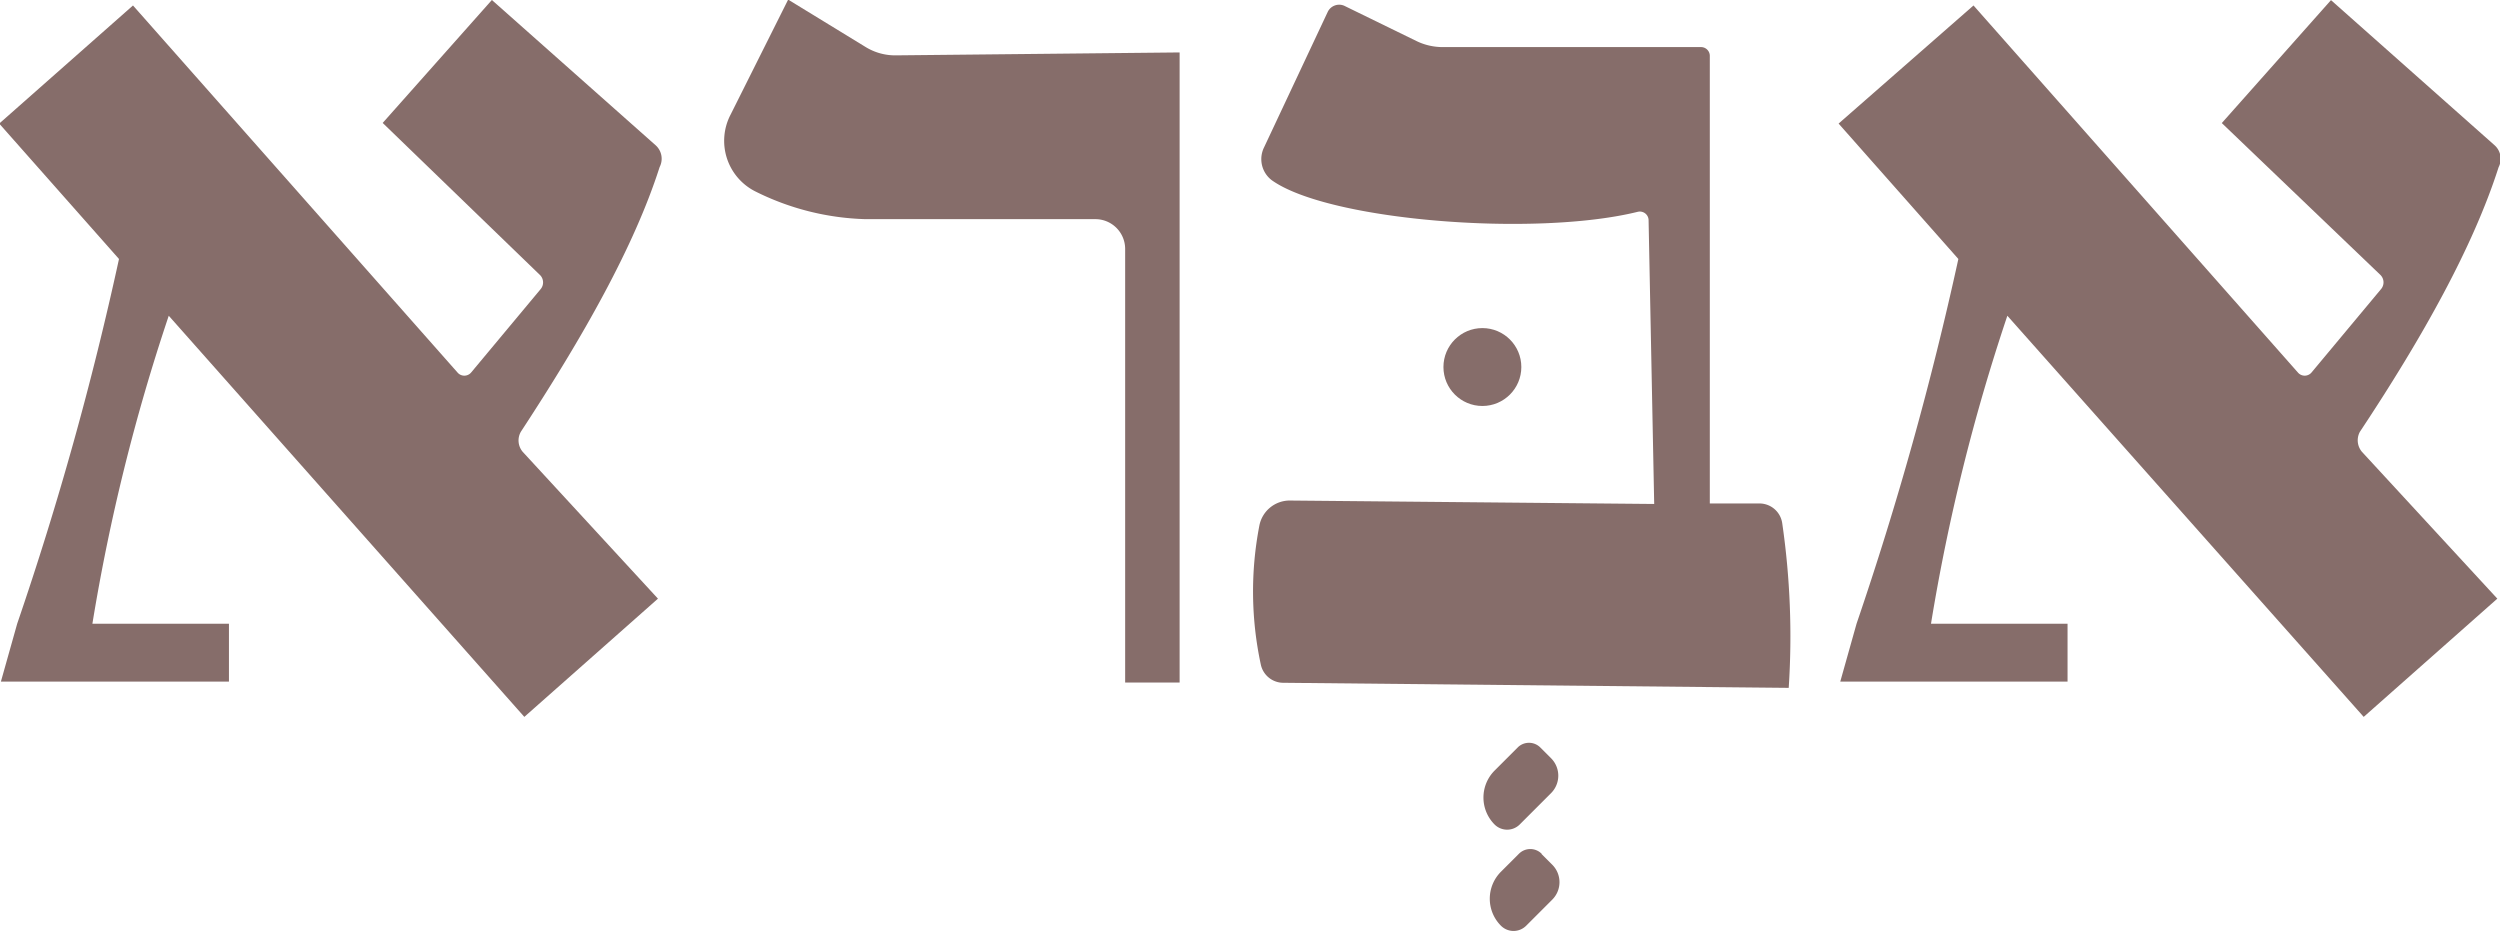
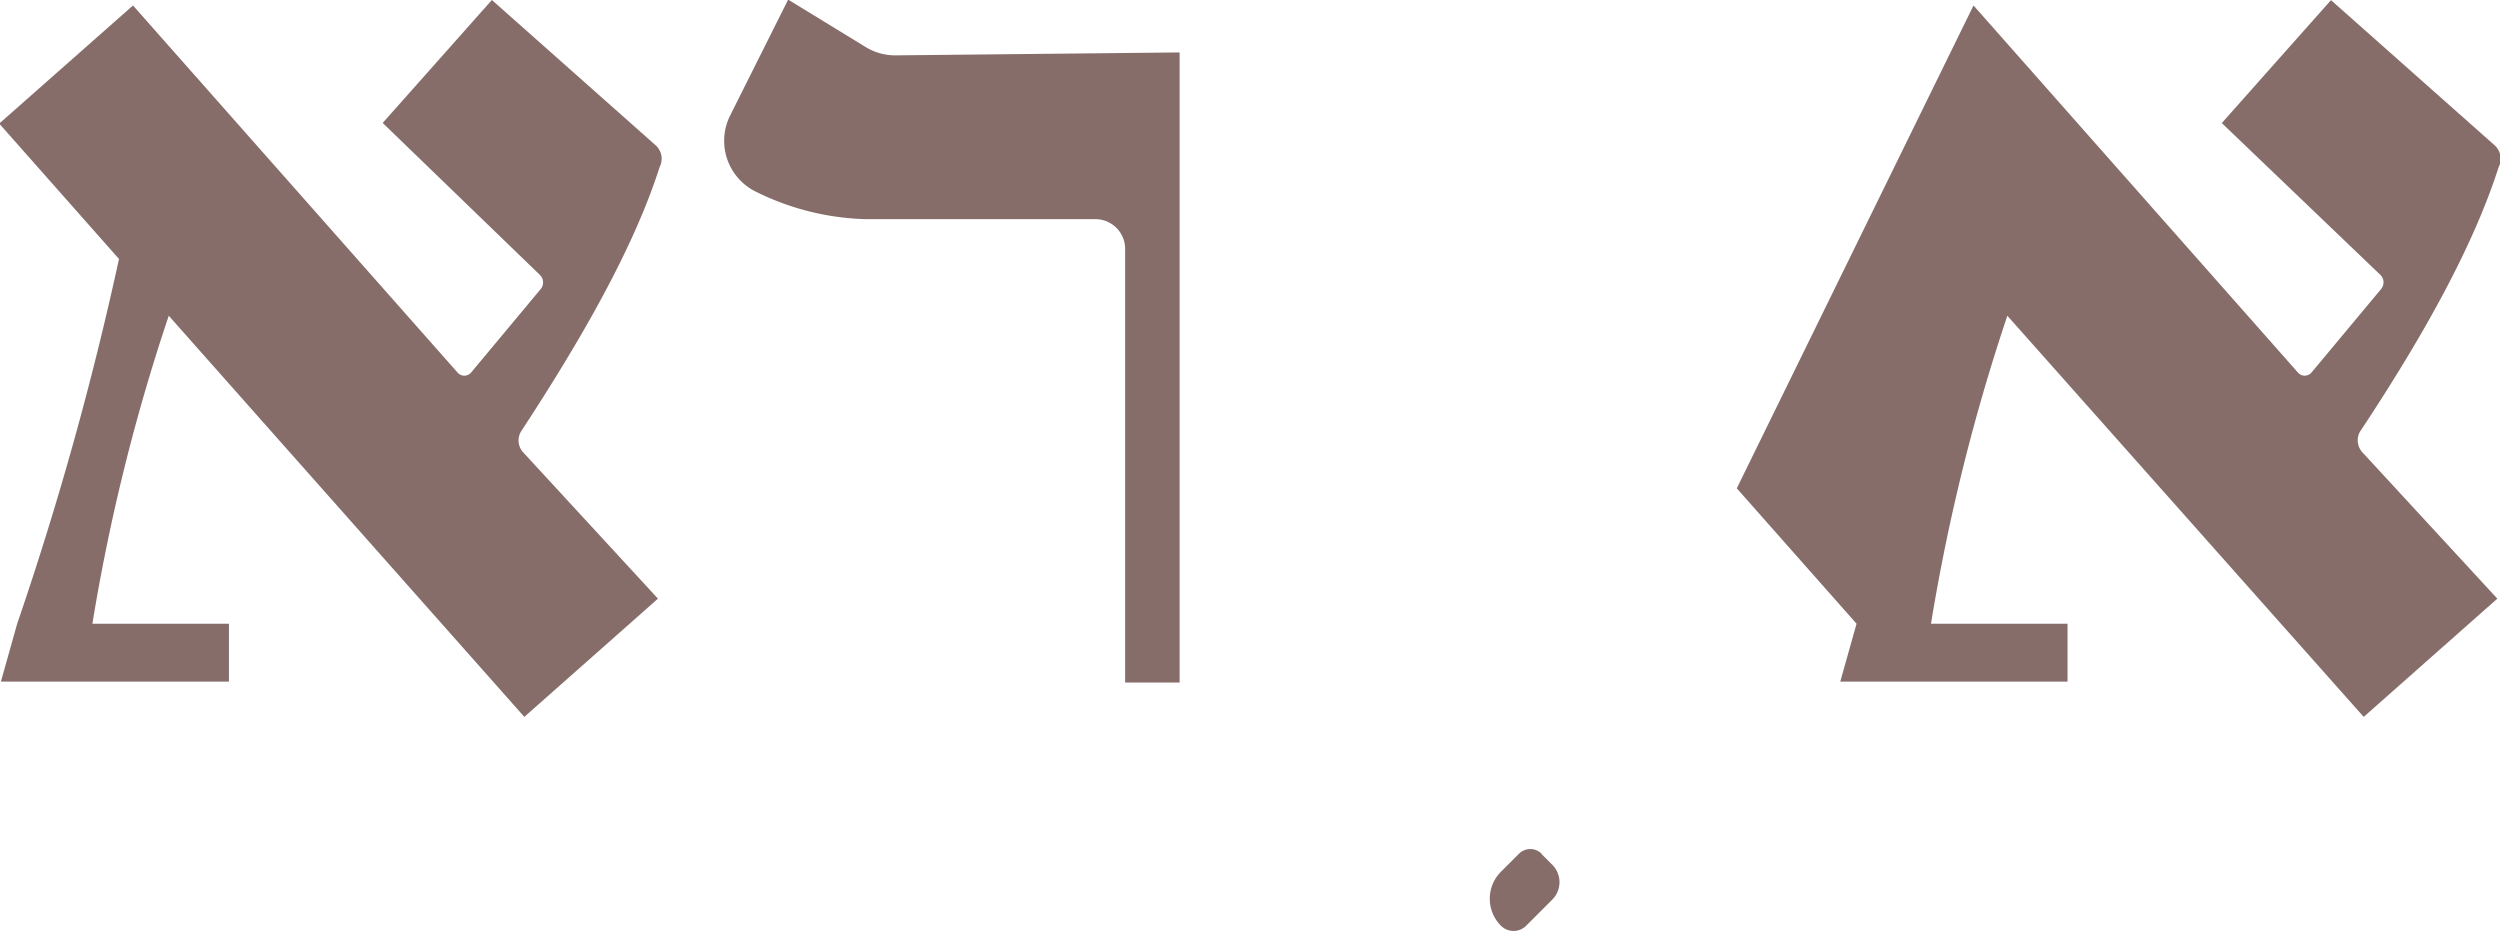
<svg xmlns="http://www.w3.org/2000/svg" id="Layer_6" data-name="Layer 6" viewBox="0 0 196.44 73.15">
  <defs>
    <style>.cls-1{fill:#866d6a;}</style>
  </defs>
  <path class="cls-1" d="M180,247.28l10.63,11.54-10.5,9.29-27.94-31.52a153.38,153.38,0,0,0-6,24.2h10.73v4.55H139l1.28-4.55a257.19,257.19,0,0,0,8-28.66l-9.41-10.64,10.51-9.28,25.5,28.84a.7.7,0,0,0,1.07,0l5.46-6.55a.82.82,0,0,0-.07-1.13L169,221.44l8.58-9.66,12.85,11.4a1.42,1.42,0,0,1,.33,1.73c-2,6.25-6,13.31-10.9,20.79A1.38,1.38,0,0,0,180,247.28Z" transform="translate(-138.93 -211.78)" />
-   <path class="cls-1" d="M324.52,247.28l10.64,11.54-10.5,9.29-28-31.52a153.35,153.35,0,0,0-6,24.2h10.73v4.55H283.53l1.28-4.55a261.57,261.57,0,0,0,8-28.66l-9.41-10.64L294,212.21l25.49,28.84a.7.7,0,0,0,1.07,0l5.46-6.55a.82.82,0,0,0-.06-1.13l-12.45-11.92,8.58-9.66,12.85,11.4a1.43,1.43,0,0,1,.32,1.73c-2,6.25-5.94,13.31-10.9,20.79A1.4,1.4,0,0,0,324.52,247.28Z" transform="translate(-138.93 -211.78)" />
+   <path class="cls-1" d="M324.52,247.28l10.64,11.54-10.5,9.29-28-31.52a153.35,153.35,0,0,0-6,24.2h10.73v4.55H283.53l1.28-4.55l-9.41-10.64L294,212.21l25.49,28.84a.7.7,0,0,0,1.07,0l5.46-6.55a.82.82,0,0,0-.06-1.13l-12.45-11.92,8.58-9.66,12.85,11.4a1.43,1.43,0,0,1,.32,1.73c-2,6.25-5.94,13.31-10.9,20.79A1.4,1.4,0,0,0,324.52,247.28Z" transform="translate(-138.93 -211.78)" />
  <path class="cls-1" d="M231.62,215.9v49.51h-4.28V231.34A2.34,2.34,0,0,0,225,229H206.93a20.58,20.58,0,0,1-8.69-2.2,4.45,4.45,0,0,1-1.91-6l4.53-9.05,6.08,3.72a4.45,4.45,0,0,0,2.38.66Z" transform="translate(-138.93 -211.78)" />
-   <path class="cls-1" d="M244.55,212.23l5.67,2.77a4.71,4.71,0,0,0,2.09.48h20.28a.69.69,0,0,1,.69.69v35.17h3.91a1.81,1.81,0,0,1,1.78,1.55,61.81,61.81,0,0,1,.51,12.94l-39.77-.4A1.81,1.81,0,0,1,238,264a27.28,27.28,0,0,1-.12-10.89,2.43,2.43,0,0,1,2.42-2l28.61.27-.44-22.26a.69.69,0,0,0-.84-.7c-8.08,2-24.33.7-28.77-2.48a2.08,2.08,0,0,1-.61-2.57l5-10.64A1,1,0,0,1,244.55,212.23Z" transform="translate(-138.93 -211.78)" />
-   <circle class="cls-1" cx="116.48" cy="28.84" r="3.06" />
-   <path class="cls-1" d="M257.27,270.18h1.18a1.94,1.94,0,0,1,1.94,1.94v3.52A1.4,1.4,0,0,1,259,277h0a3,3,0,0,1-3-3v-2.63A1.26,1.26,0,0,1,257.27,270.18Z" transform="translate(130.17 -314.22) rotate(45)" />
  <path class="cls-1" d="M257.59,278.64h1.18a1.94,1.94,0,0,1,1.94,1.94v2.9a1.4,1.4,0,0,1-1.4,1.4h0a3,3,0,0,1-3-3v-2a1.26,1.26,0,0,1,1.26-1.26Z" transform="translate(136.02 -312.06) rotate(45)" />
</svg>